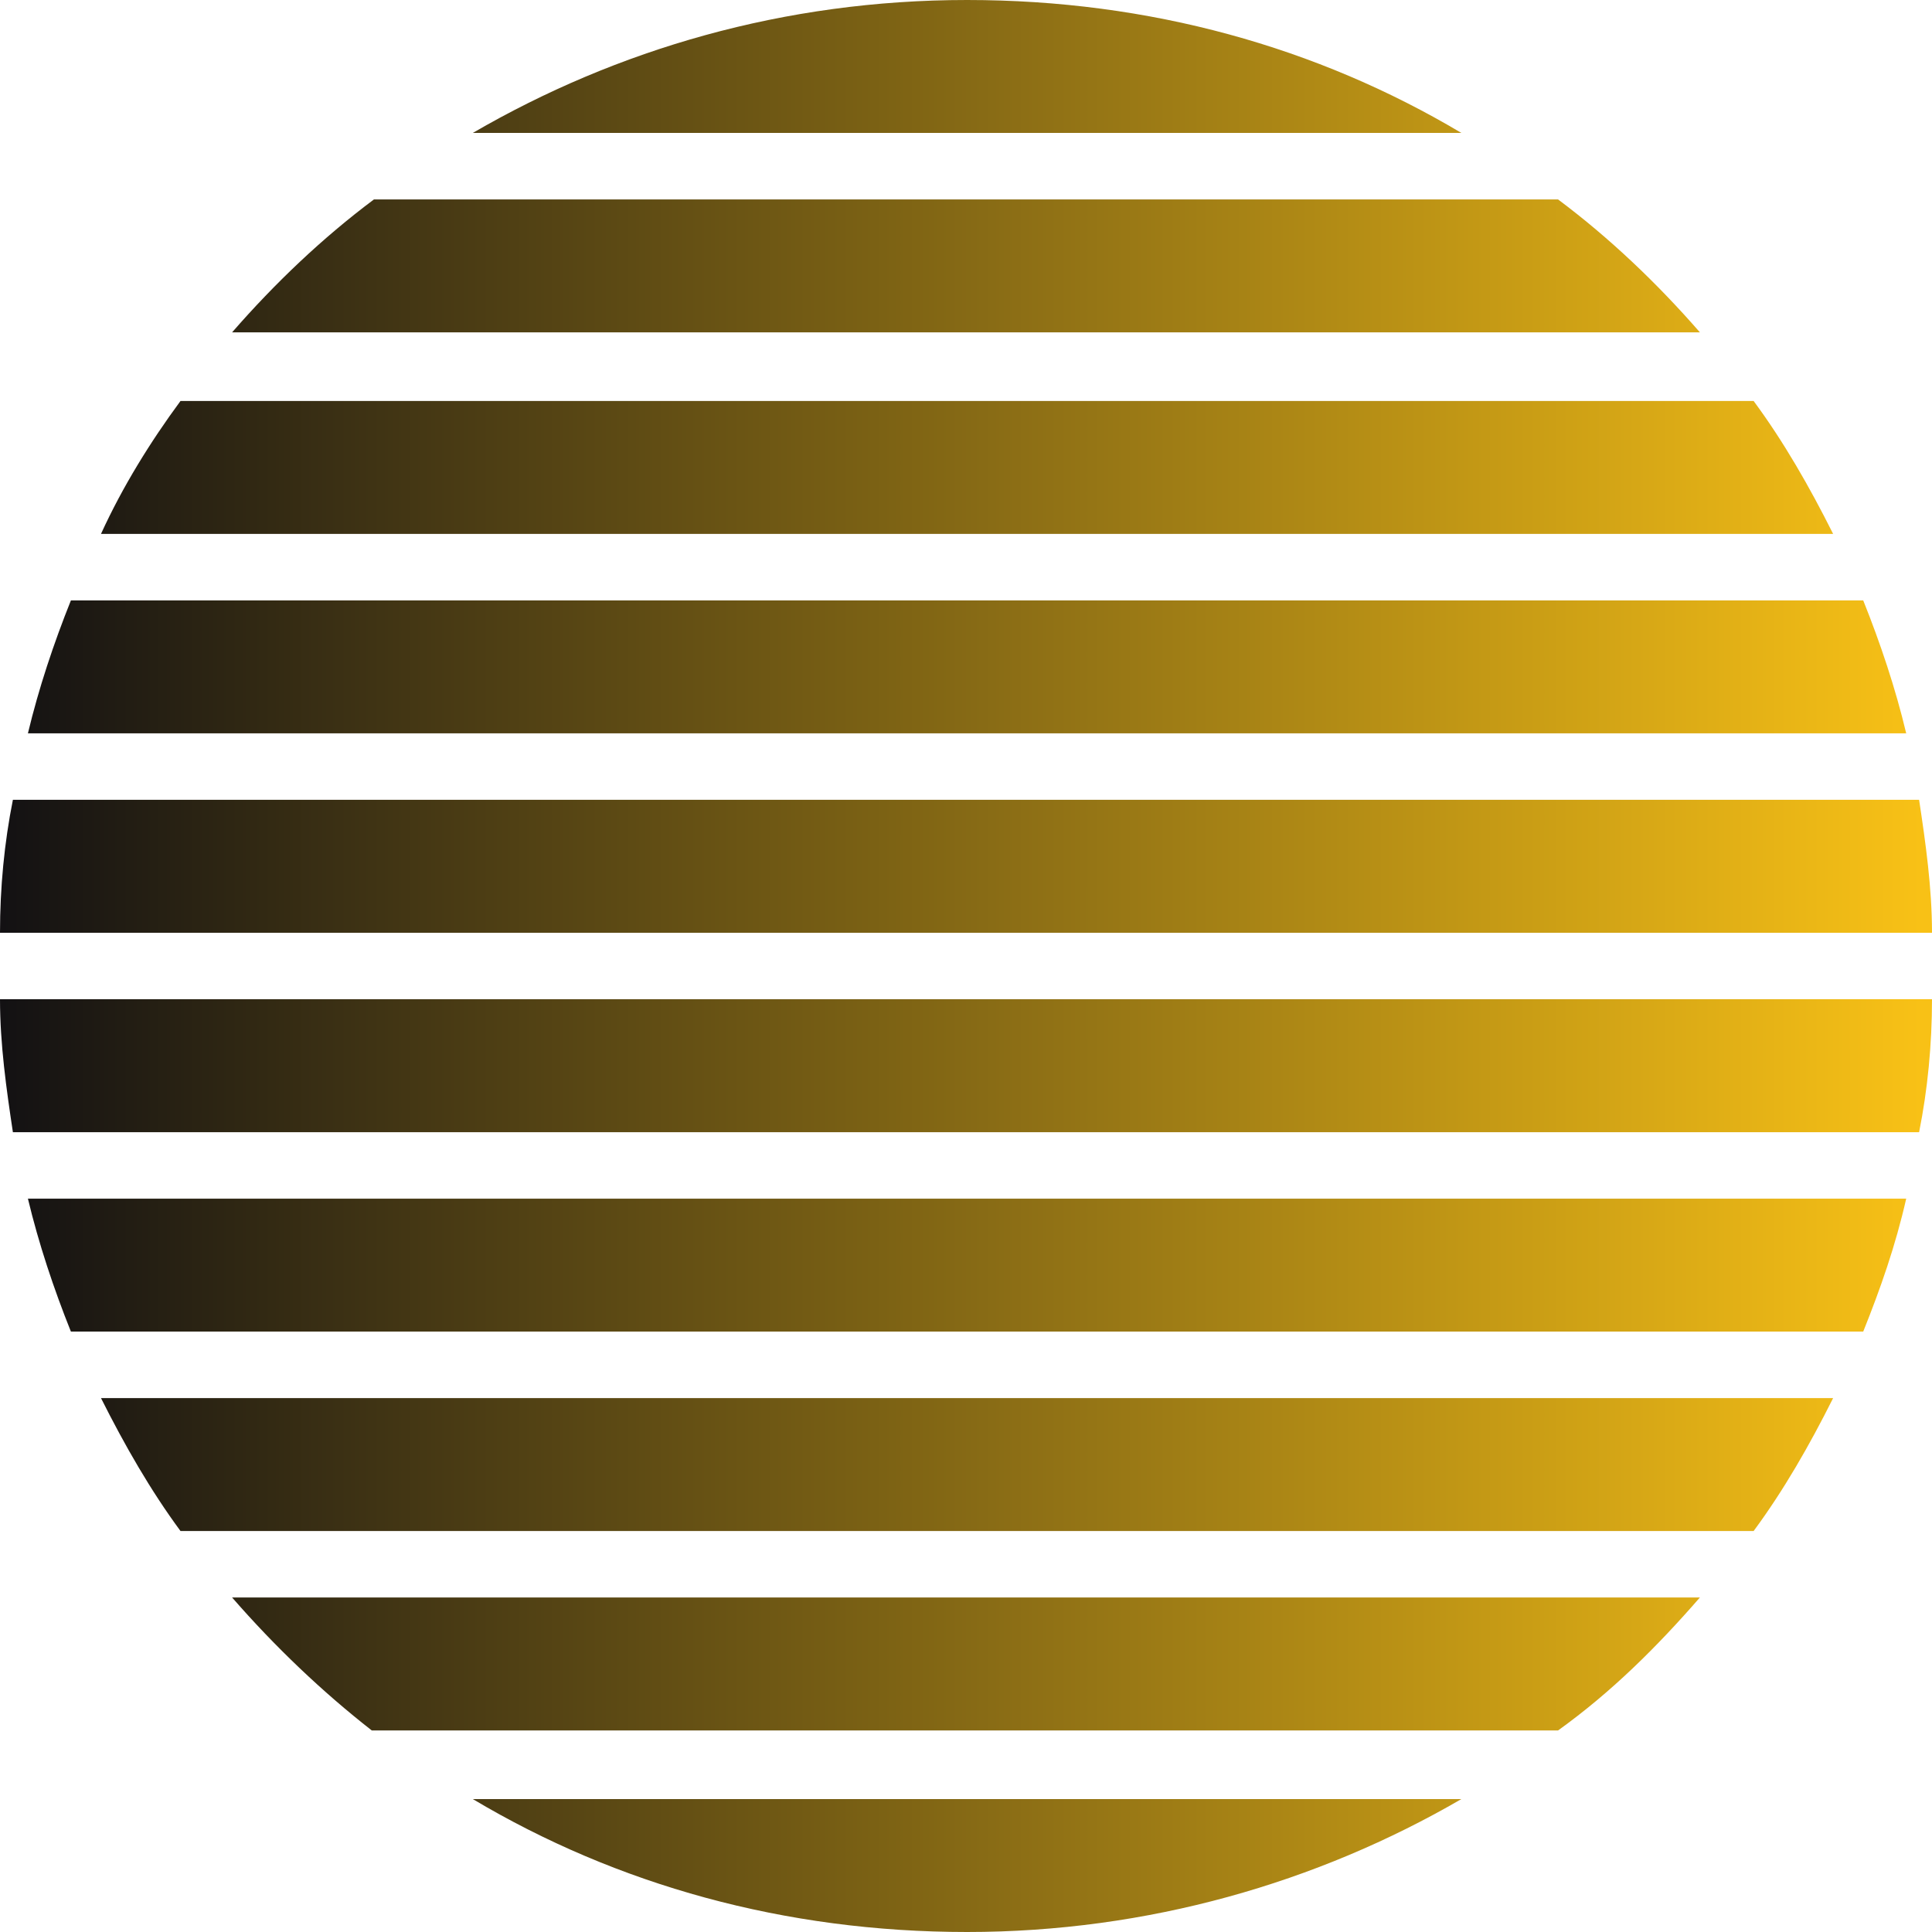
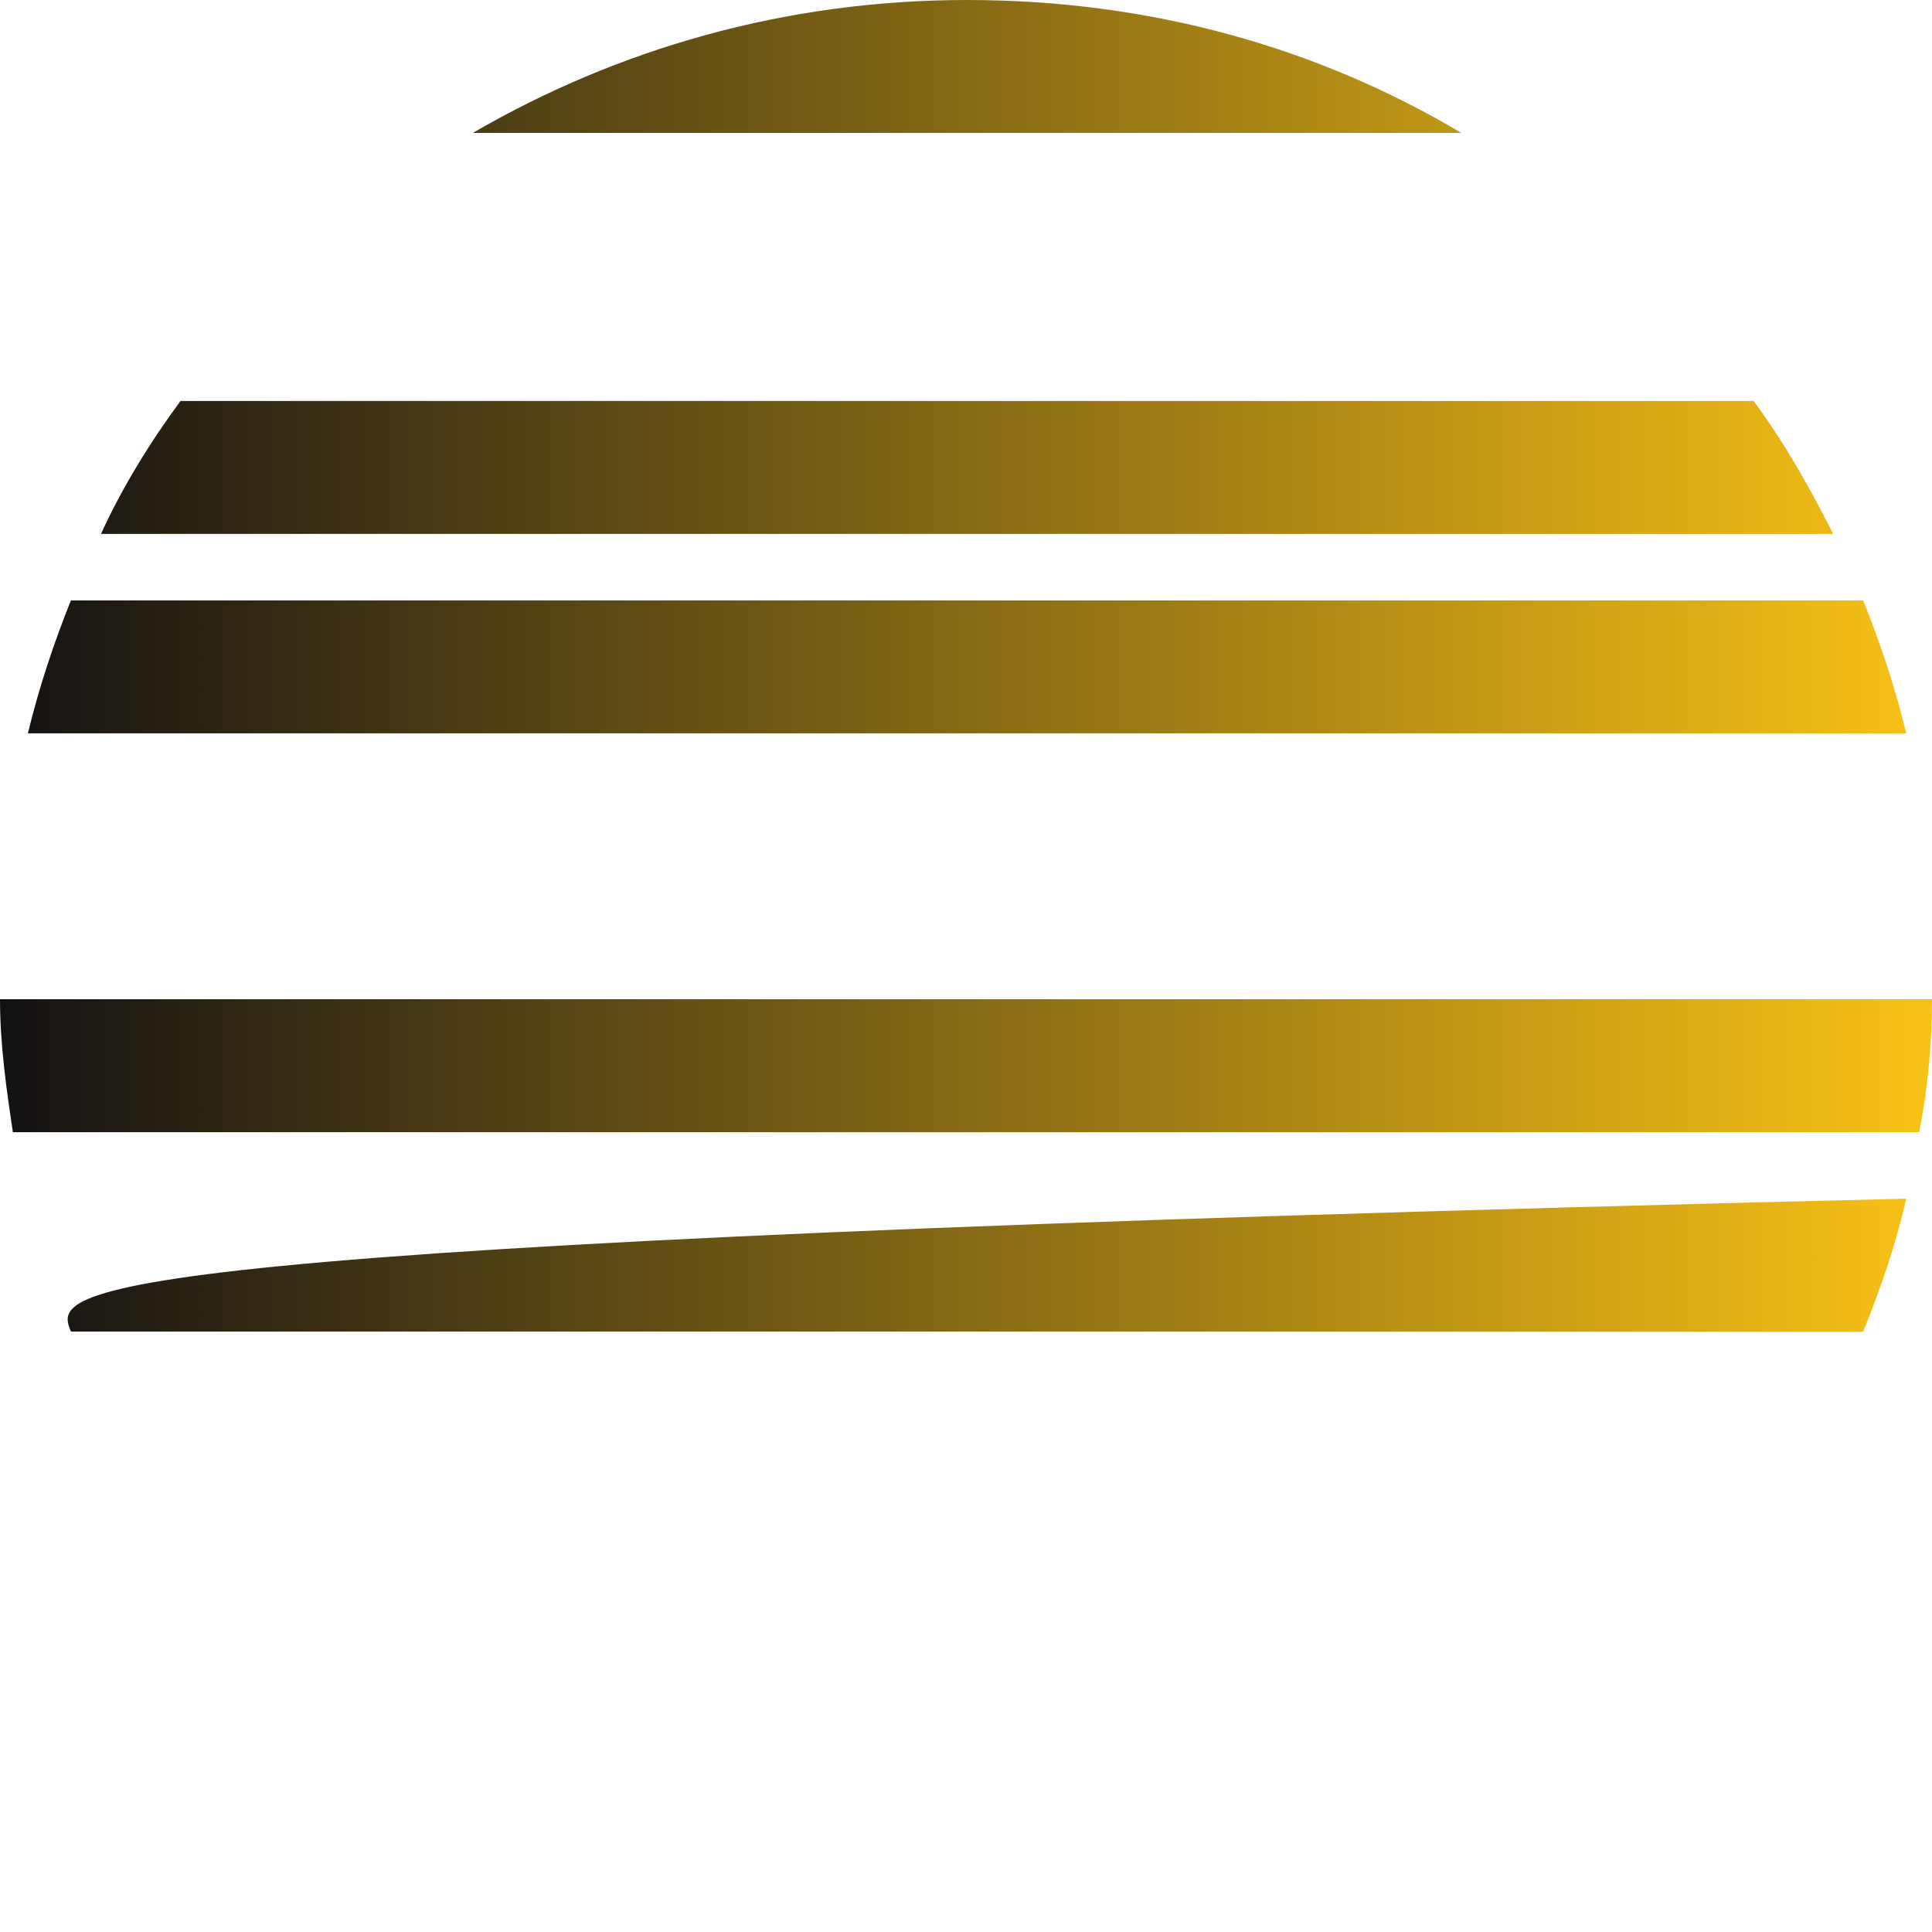
<svg xmlns="http://www.w3.org/2000/svg" width="40" height="40" viewBox="0 0 40 40" fill="none">
-   <path d="M30.256 37.248H9.789C12.77 39.023 16.24 40 20.022 40C23.76 40 27.275 38.979 30.256 37.248Z" fill="url(#paint0_linear)" />
-   <path d="M35.195 33.074H4.805C5.695 34.096 6.674 35.028 7.697 35.827H32.258C33.37 35.028 34.305 34.096 35.195 33.074Z" fill="url(#paint1_linear)" />
-   <path d="M37.953 28.946H2.091C2.581 29.922 3.115 30.855 3.737 31.698H36.307C36.93 30.855 37.464 29.922 37.953 28.946Z" fill="url(#paint2_linear)" />
-   <path d="M39.466 24.817H0.578C0.801 25.749 1.112 26.681 1.468 27.569H38.576C38.932 26.681 39.244 25.794 39.466 24.817Z" fill="url(#paint3_linear)" />
+   <path d="M39.466 24.817C0.801 25.749 1.112 26.681 1.468 27.569H38.576C38.932 26.681 39.244 25.794 39.466 24.817Z" fill="url(#paint3_linear)" />
  <path d="M40 20.688H0C0 21.62 0.133 22.553 0.267 23.441H39.733C39.911 22.553 40 21.62 40 20.688Z" fill="url(#paint4_linear)" />
-   <path d="M40 19.312C40 18.38 39.867 17.447 39.733 16.559H0.267C0.089 17.447 0 18.38 0 19.312H40Z" fill="url(#paint5_linear)" />
  <path d="M39.466 15.183C39.244 14.251 38.932 13.319 38.576 12.431H1.468C1.112 13.319 0.801 14.251 0.578 15.183H39.466Z" fill="url(#paint6_linear)" />
  <path d="M37.953 11.054C37.464 10.078 36.93 9.145 36.307 8.302H3.737C3.115 9.145 2.536 10.078 2.091 11.054H37.953Z" fill="url(#paint7_linear)" />
-   <path d="M35.195 6.881C34.305 5.86 33.326 4.928 32.258 4.129H7.742C6.674 4.928 5.695 5.86 4.805 6.881H35.195Z" fill="url(#paint8_linear)" />
  <path d="M30.256 2.752C27.275 0.977 23.804 0 20.022 0C16.24 0 12.77 1.021 9.789 2.752H30.256Z" fill="url(#paint9_linear)" />
  <defs>
    <linearGradient id="paint0_linear" x1="-0.45" y1="19.028" x2="39.777" y2="19.028" gradientUnits="userSpaceOnUse">
      <stop stop-color="#100F13" />
      <stop offset="1" stop-color="#F8C116" />
    </linearGradient>
    <linearGradient id="paint1_linear" x1="-0.45" y1="19.028" x2="39.777" y2="19.028" gradientUnits="userSpaceOnUse">
      <stop stop-color="#100F13" />
      <stop offset="1" stop-color="#F8C116" />
    </linearGradient>
    <linearGradient id="paint2_linear" x1="-0.45" y1="19.028" x2="39.777" y2="19.028" gradientUnits="userSpaceOnUse">
      <stop stop-color="#100F13" />
      <stop offset="1" stop-color="#F8C116" />
    </linearGradient>
    <linearGradient id="paint3_linear" x1="-0.45" y1="19.028" x2="39.777" y2="19.028" gradientUnits="userSpaceOnUse">
      <stop stop-color="#100F13" />
      <stop offset="1" stop-color="#F8C116" />
    </linearGradient>
    <linearGradient id="paint4_linear" x1="-0.45" y1="19.028" x2="39.777" y2="19.028" gradientUnits="userSpaceOnUse">
      <stop stop-color="#100F13" />
      <stop offset="1" stop-color="#F8C116" />
    </linearGradient>
    <linearGradient id="paint5_linear" x1="-0.45" y1="19.028" x2="39.777" y2="19.028" gradientUnits="userSpaceOnUse">
      <stop stop-color="#100F13" />
      <stop offset="1" stop-color="#F8C116" />
    </linearGradient>
    <linearGradient id="paint6_linear" x1="-0.45" y1="19.028" x2="39.777" y2="19.028" gradientUnits="userSpaceOnUse">
      <stop stop-color="#100F13" />
      <stop offset="1" stop-color="#F8C116" />
    </linearGradient>
    <linearGradient id="paint7_linear" x1="-0.45" y1="19.028" x2="39.777" y2="19.028" gradientUnits="userSpaceOnUse">
      <stop stop-color="#100F13" />
      <stop offset="1" stop-color="#F8C116" />
    </linearGradient>
    <linearGradient id="paint8_linear" x1="-0.45" y1="19.028" x2="39.777" y2="19.028" gradientUnits="userSpaceOnUse">
      <stop stop-color="#100F13" />
      <stop offset="1" stop-color="#F8C116" />
    </linearGradient>
    <linearGradient id="paint9_linear" x1="-0.45" y1="19.028" x2="39.777" y2="19.028" gradientUnits="userSpaceOnUse">
      <stop stop-color="#100F13" />
      <stop offset="1" stop-color="#F8C116" />
    </linearGradient>
  </defs>
</svg>